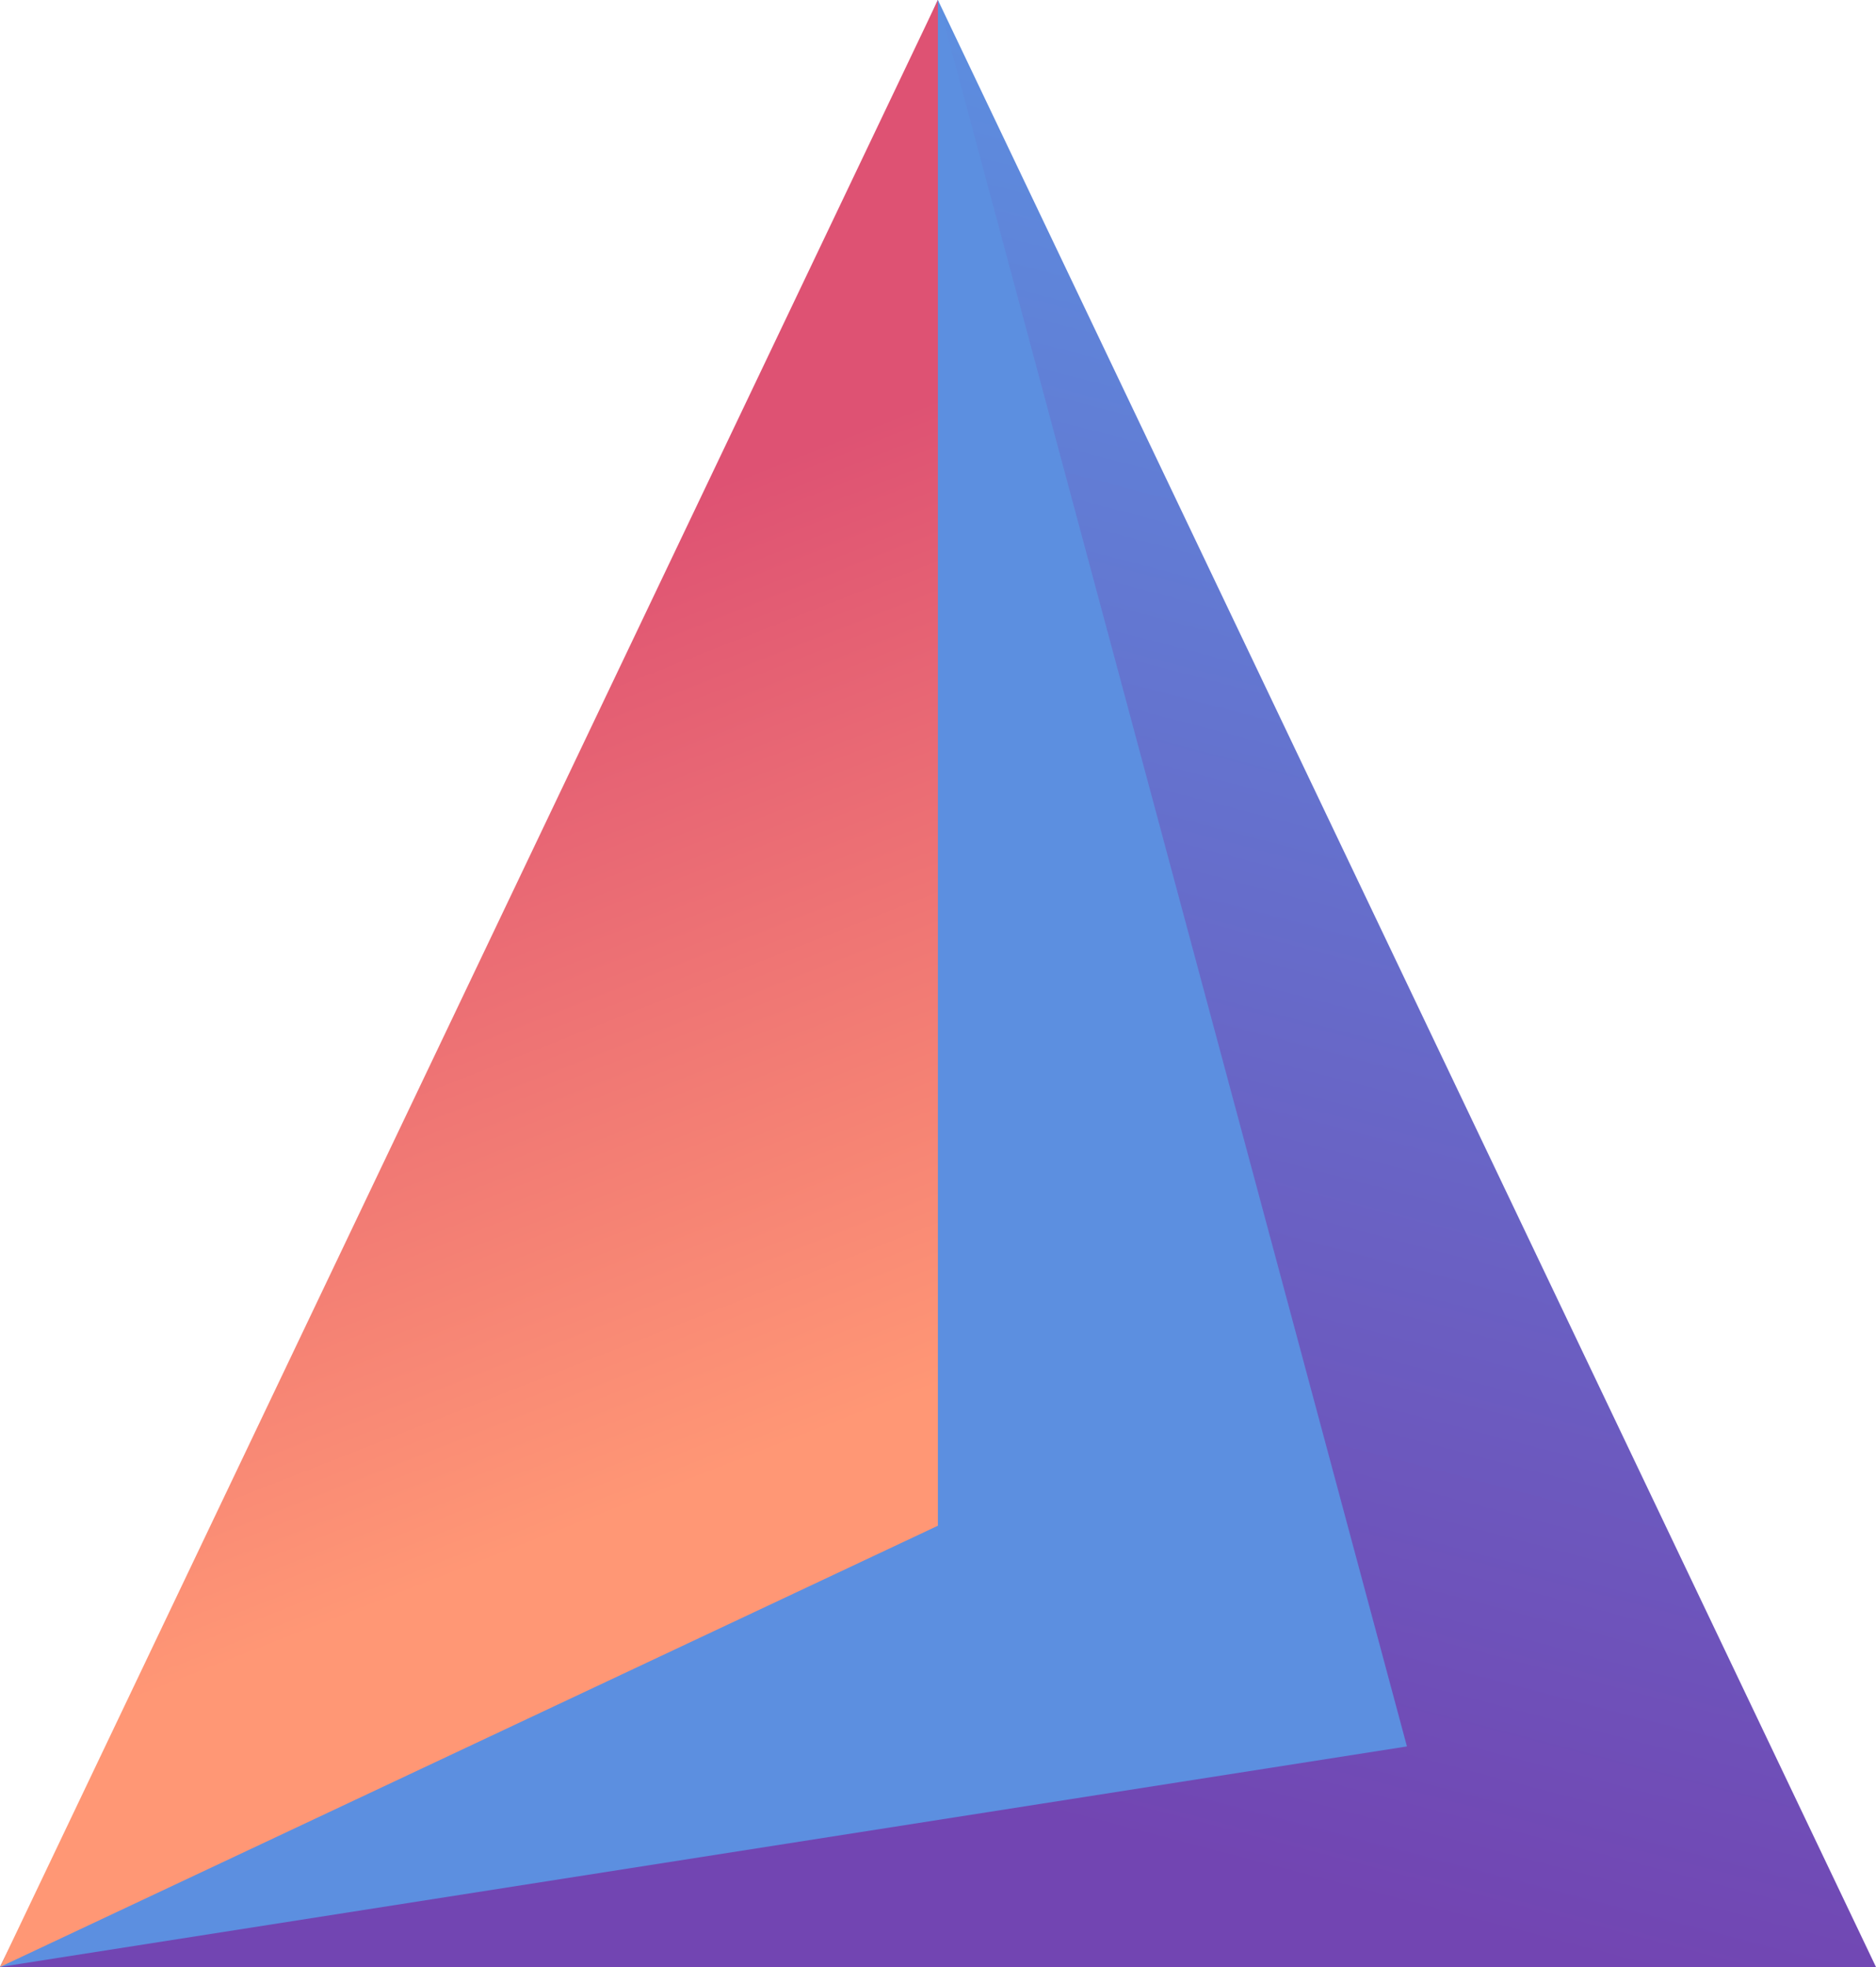
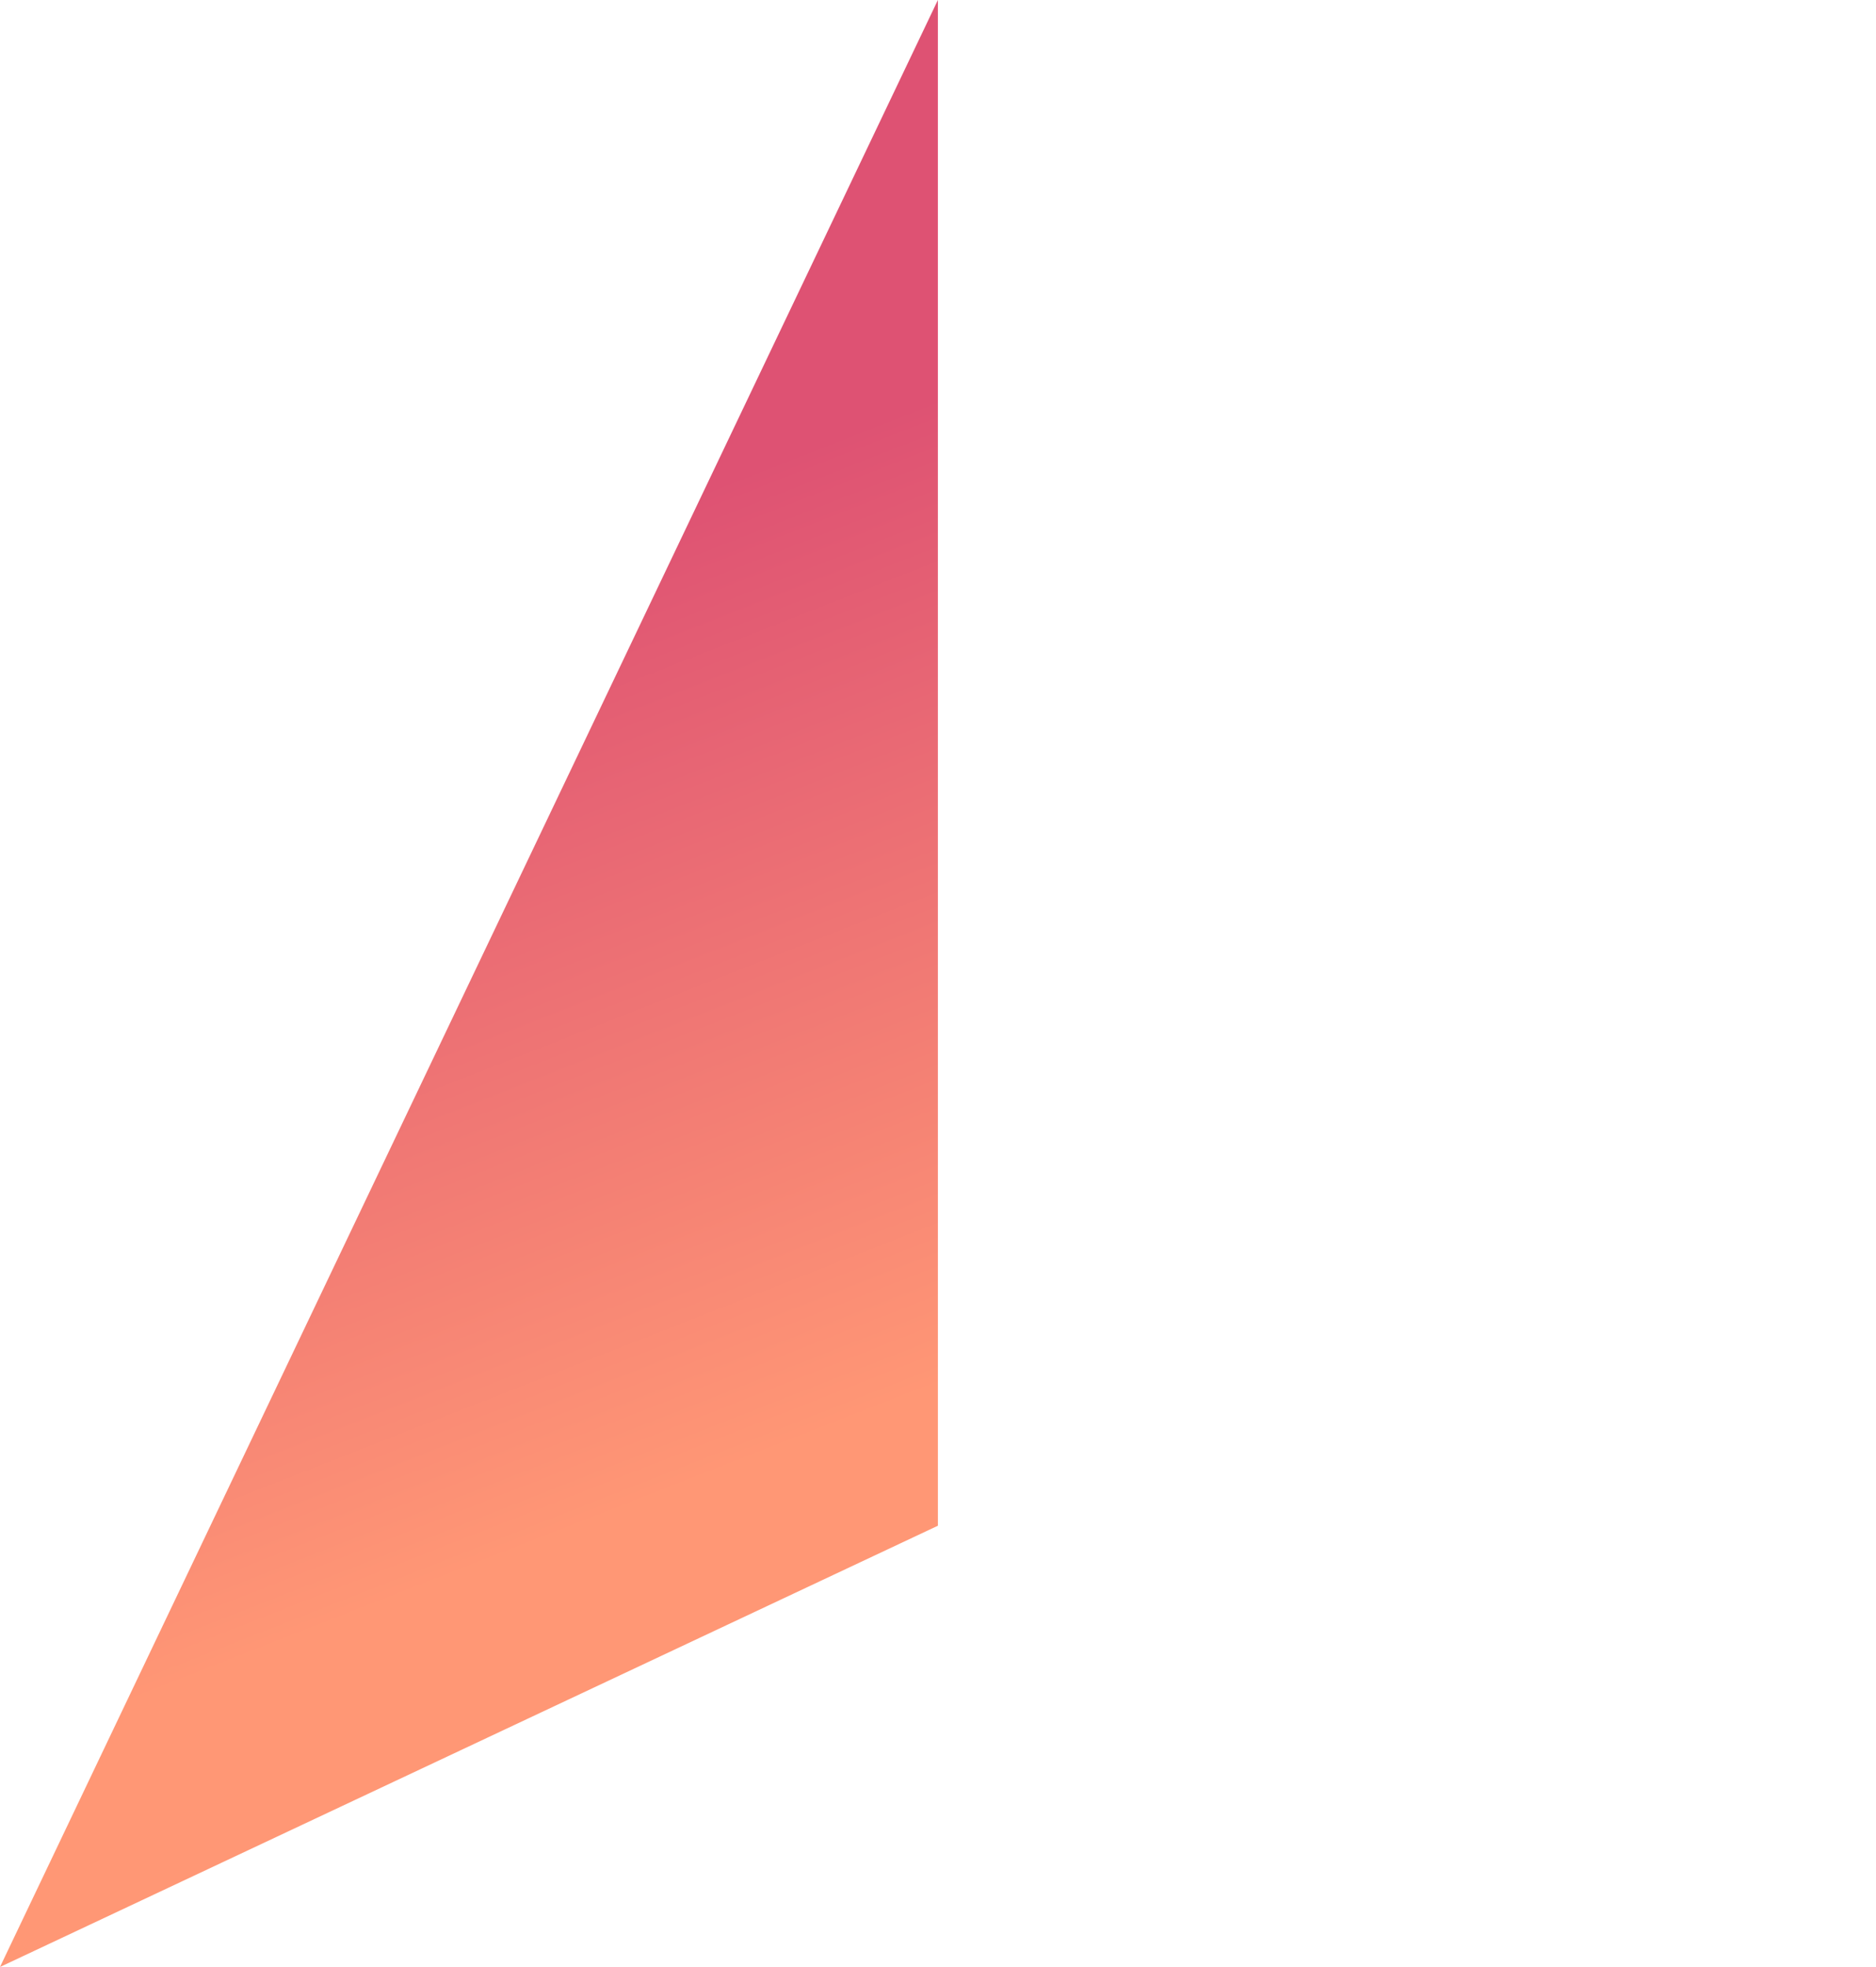
<svg xmlns="http://www.w3.org/2000/svg" width="124" height="130" viewBox="0 0 124 130" fill="none">
-   <path fill-rule="evenodd" clip-rule="evenodd" d="M61.993 0L32.426 65.649L0 130H123.998L61.993 0Z" fill="url(#paint0_linear)" />
-   <path fill-rule="evenodd" clip-rule="evenodd" d="M61.993 0L32.426 65.649L0 130L92.996 115.424L61.993 0Z" fill="#5C8FE0" />
  <path fill-rule="evenodd" clip-rule="evenodd" d="M61.993 0L0 130L61.993 100.837V0Z" fill="url(#paint1_linear)" />
  <defs>
    <linearGradient id="paint0_linear" x1="26.195" y1="108.913" x2="55.376" y2="-2.523" gradientUnits="userSpaceOnUse">
      <stop stop-color="#7245B2" />
      <stop offset="1" stop-color="#5C8FE0" />
    </linearGradient>
    <linearGradient id="paint1_linear" x1="10.373" y1="46.404" x2="32.689" y2="103.262" gradientUnits="userSpaceOnUse">
      <stop stop-color="#DE5273" />
      <stop offset="1" stop-color="#FF9775" />
    </linearGradient>
  </defs>
</svg>